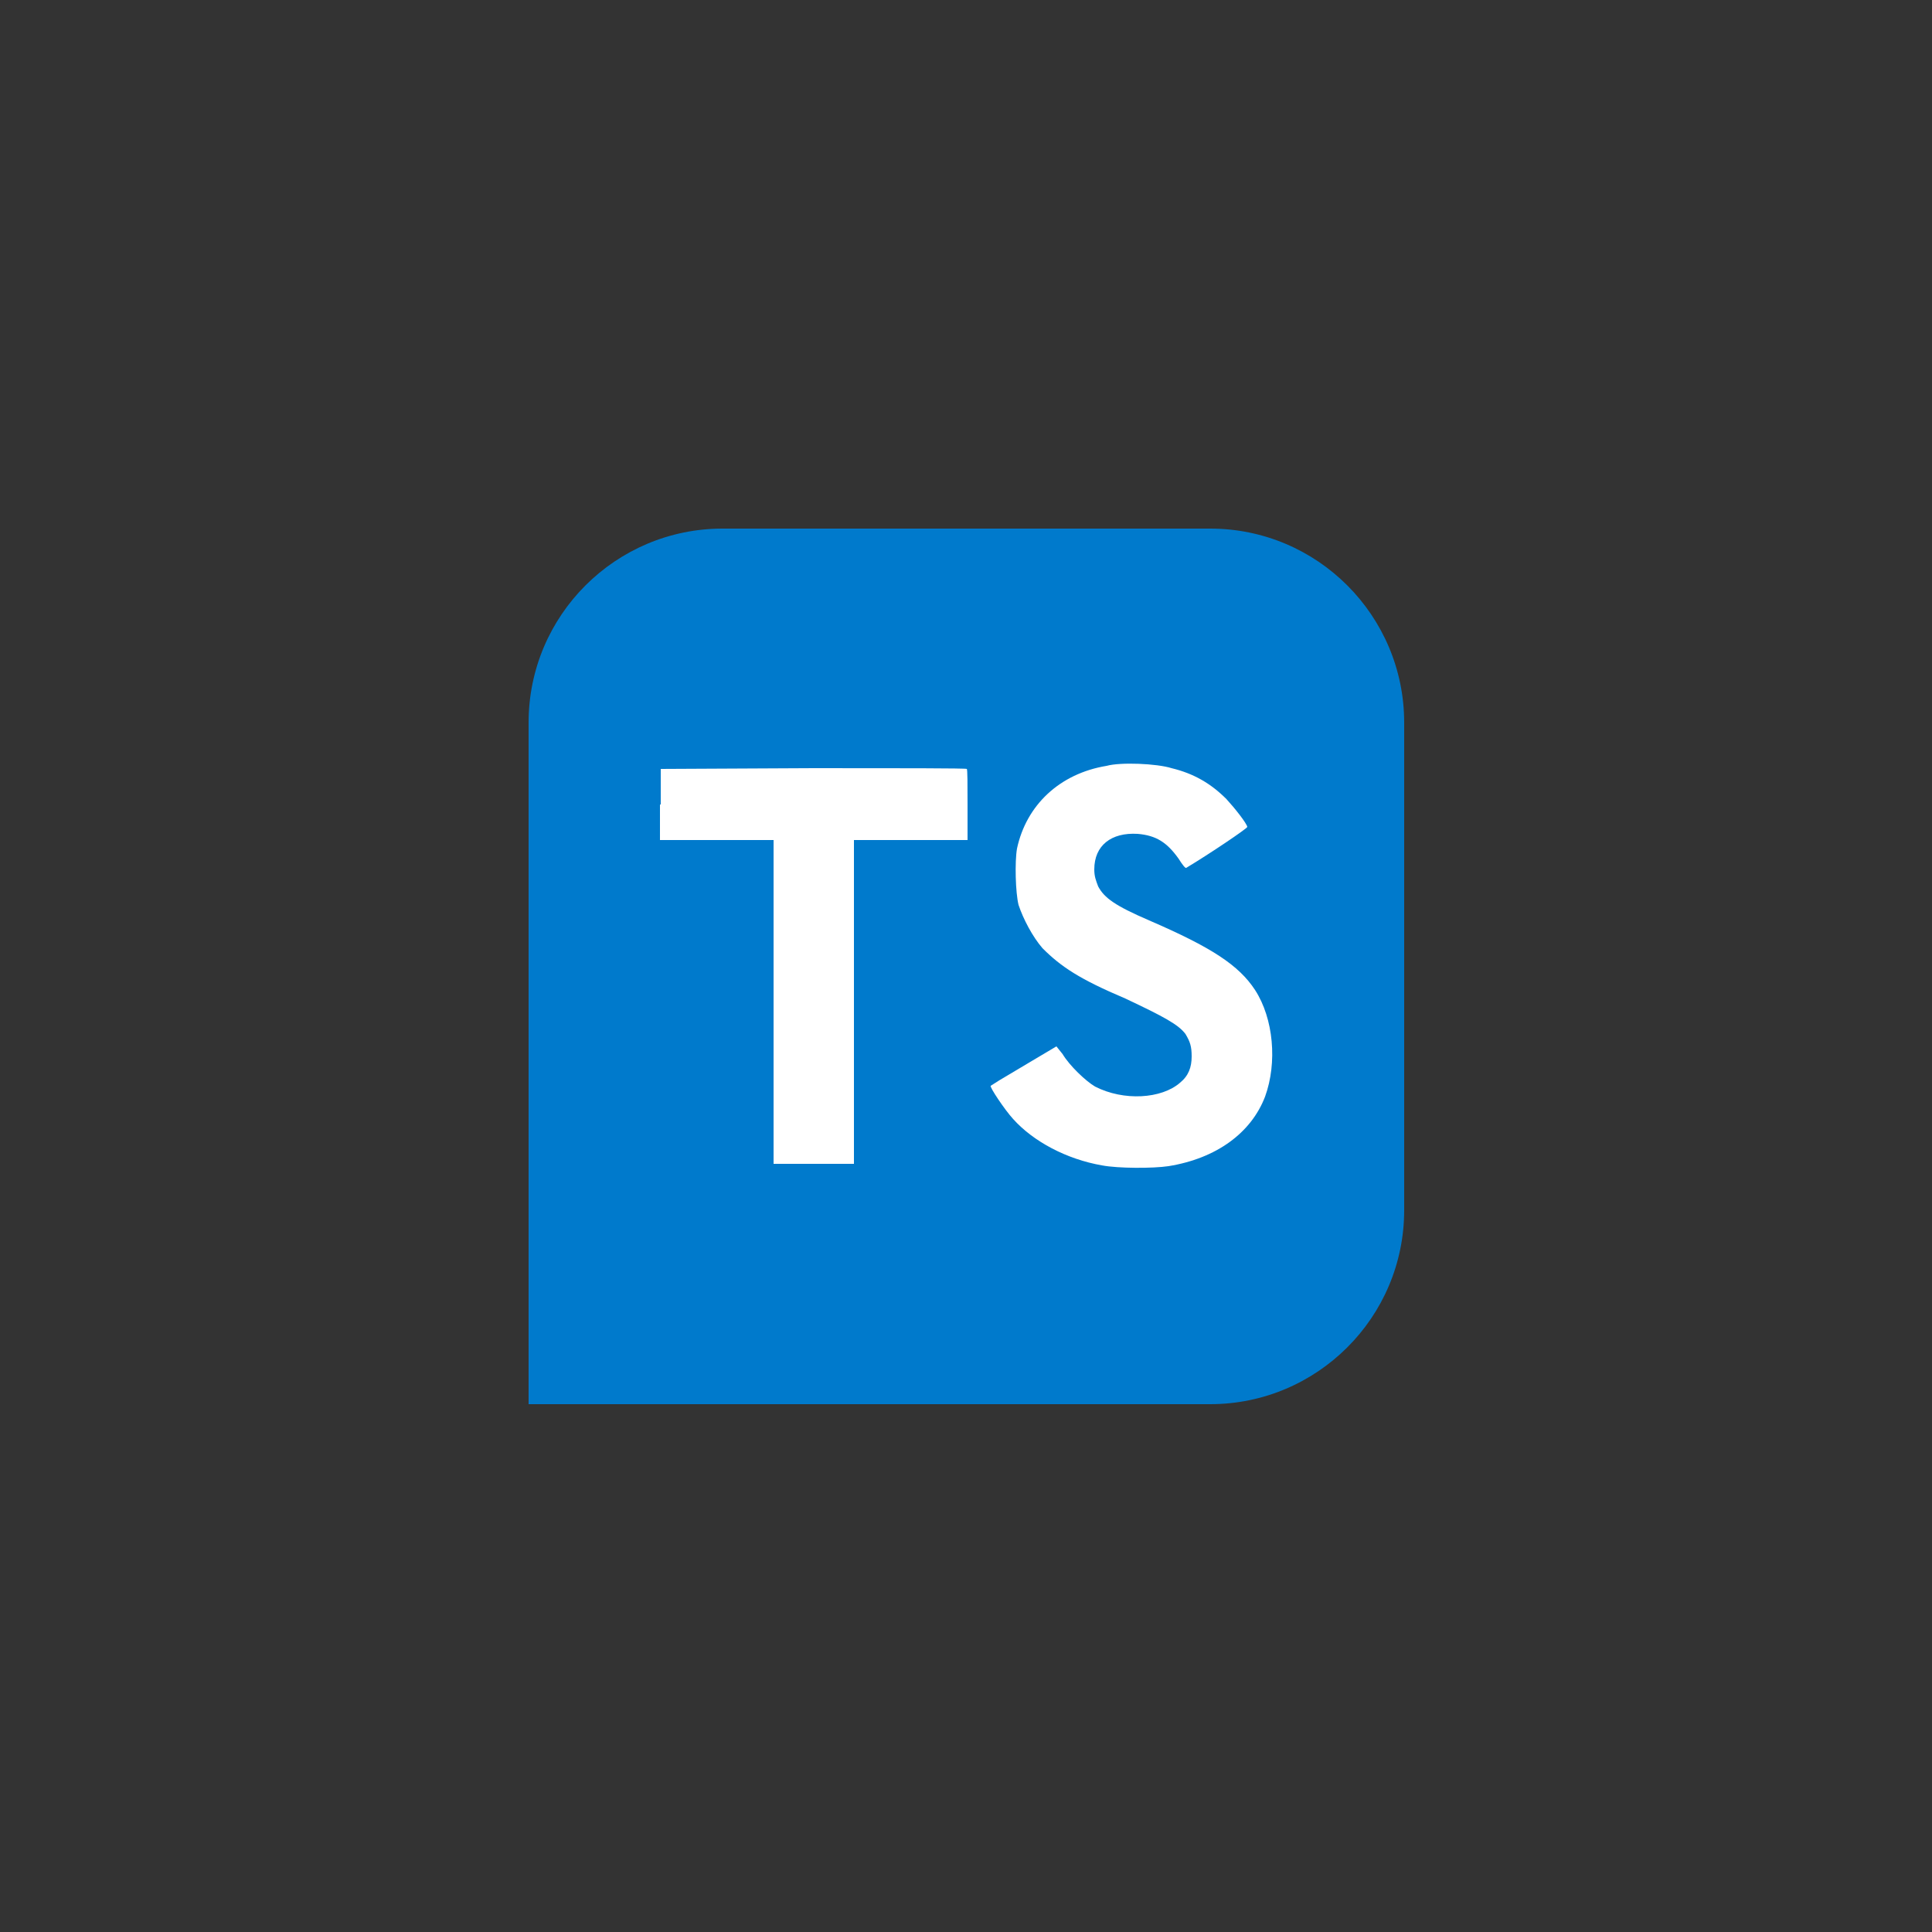
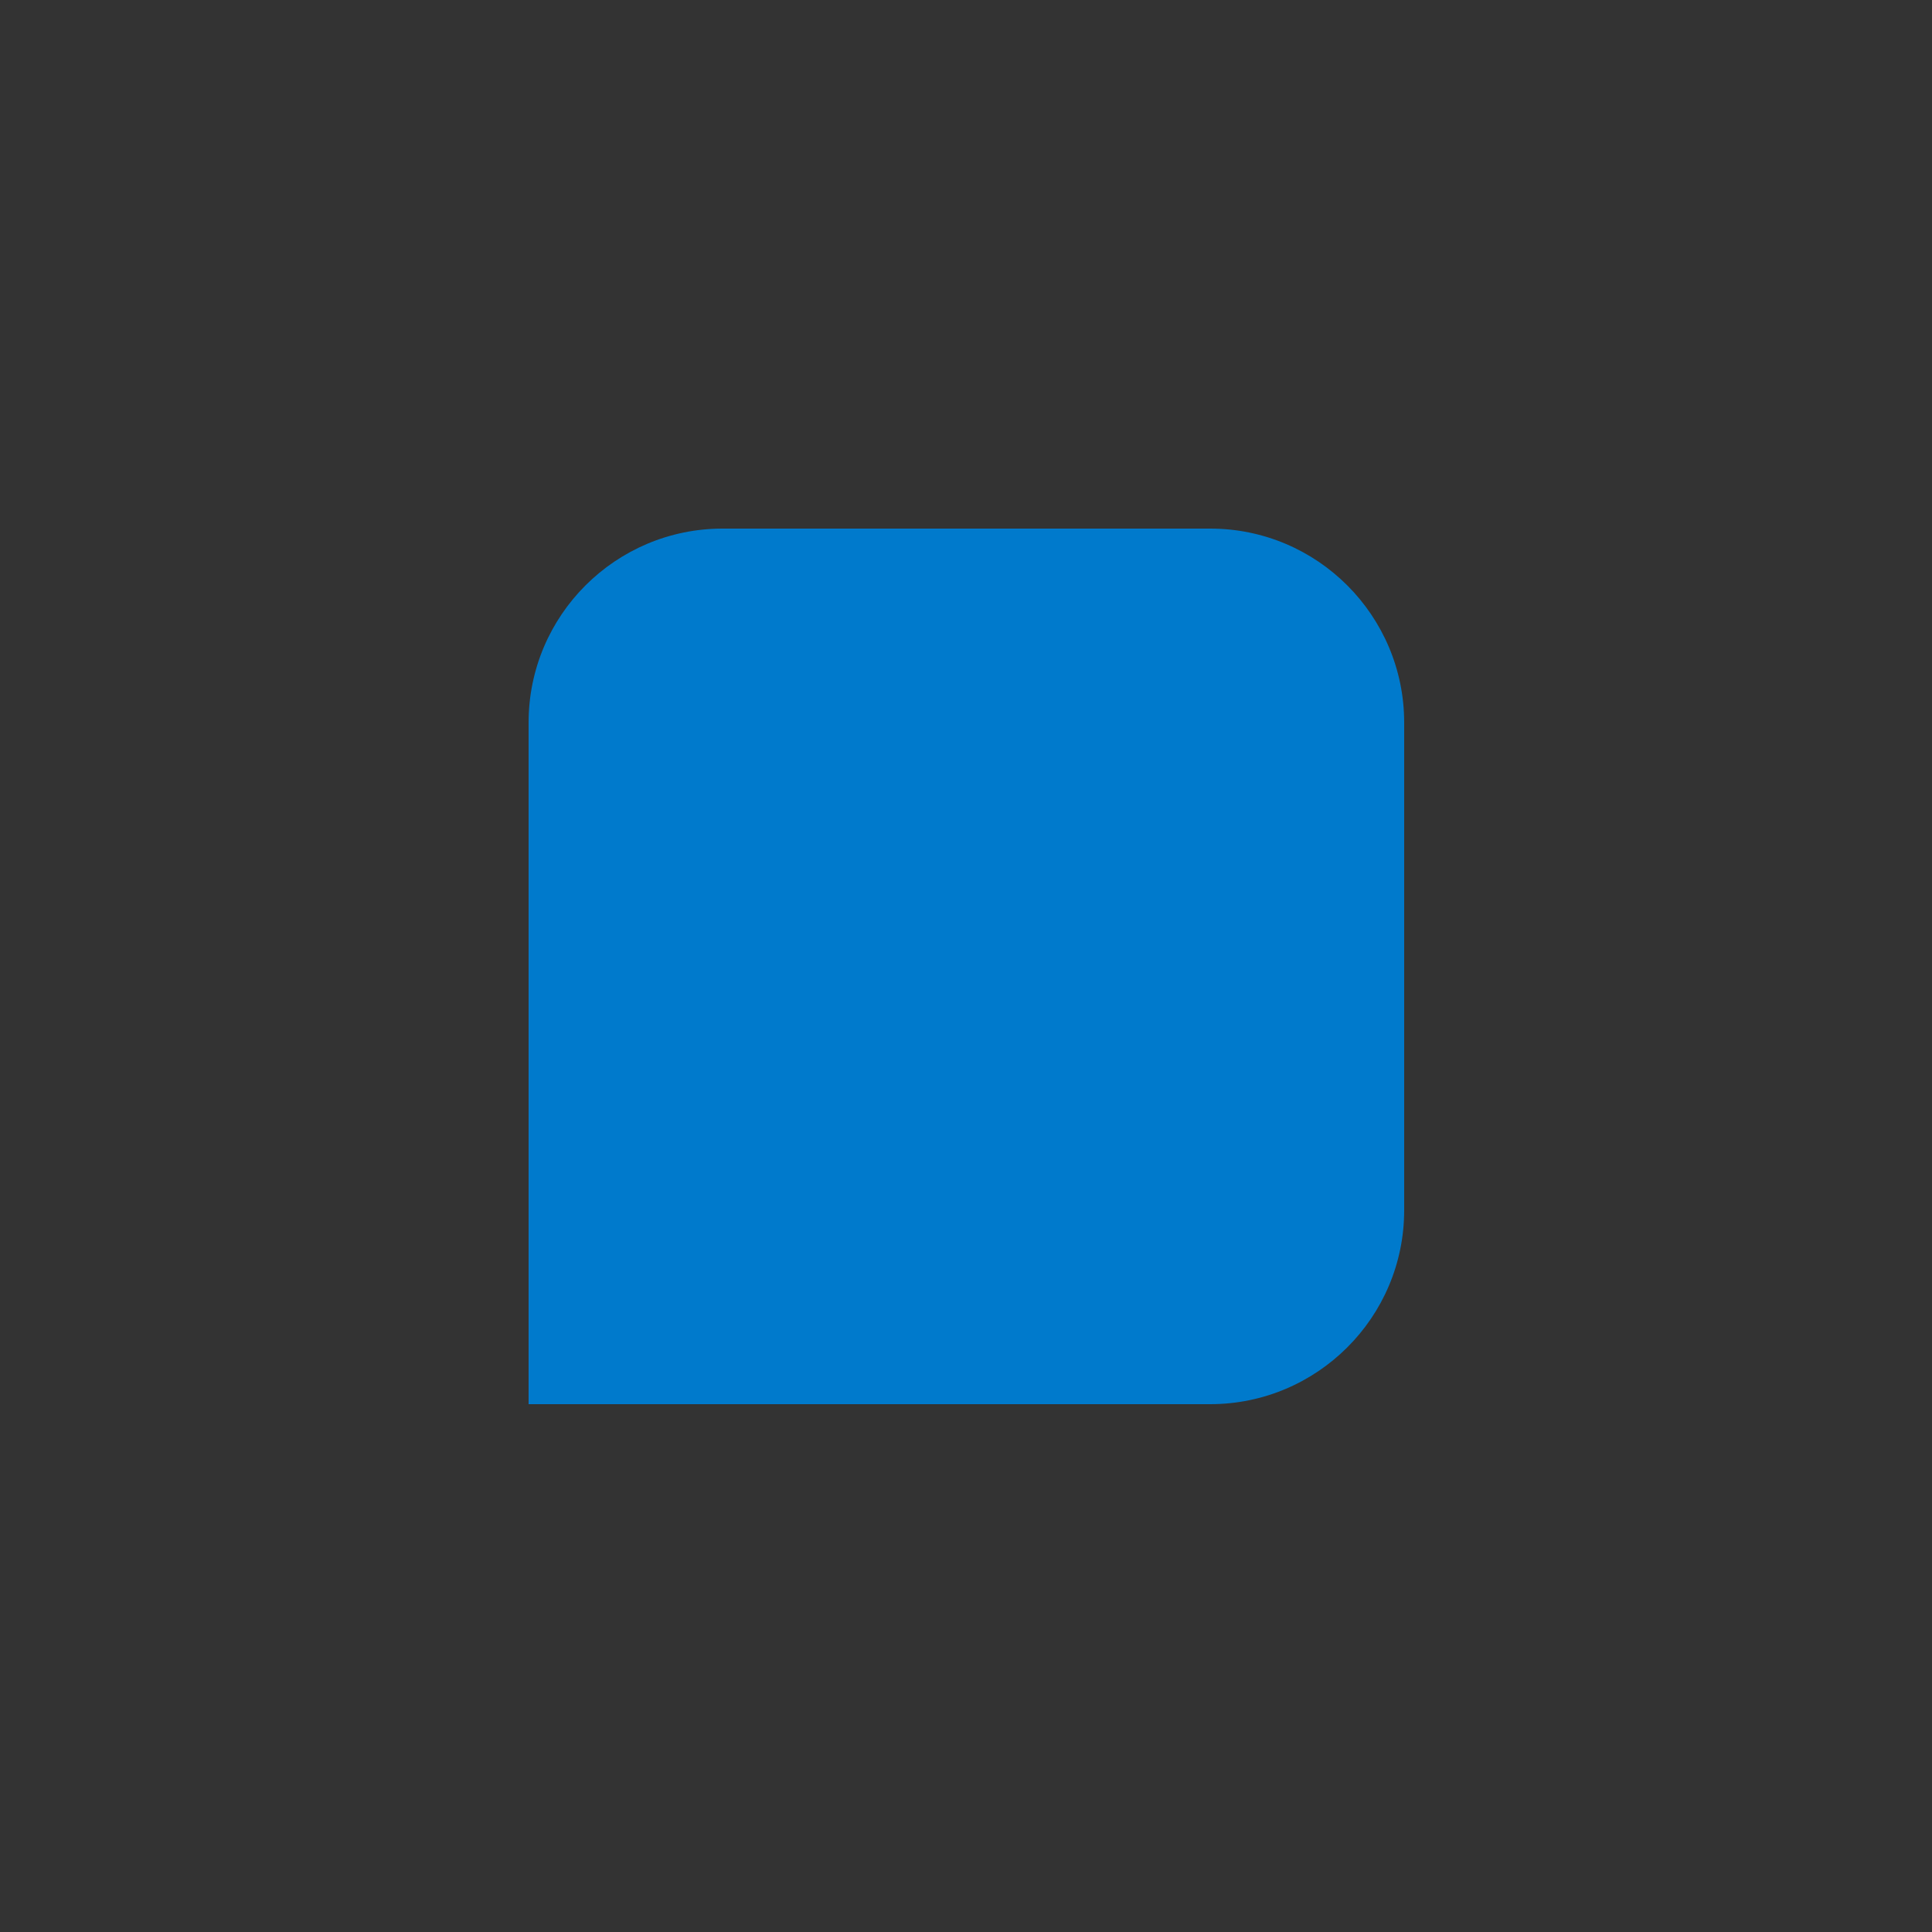
<svg xmlns="http://www.w3.org/2000/svg" version="1.1" id="Calque_1" x="0px" y="0px" viewBox="0 0 250 250" style="enable-background:new 0 0 250 250;" xml:space="preserve">
  <rect x="0" y="0" width="250" height="250" fill="#333333" stroke="none" />
  <style type="text/css">
	.st0{fill:#007ACC;}
	.st1{fill:#FFFFFF;}
</style>
  <path class="st0" d="M68.4,125V93.5c0-13.9,11.3-25.1,25.1-25.1h63.1c13.9,0,25.1,11.3,25.1,25.1v63.1c0,13.9-11.3,25.1-25.1,25.1  H68.4" />
-   <path class="st1" d="M85.4,104.1v4.6h14.7v41.9h10.4v-41.9h14.7v-4.6c0-2.5,0-4.6-0.1-4.6c0-0.1-9-0.1-19.8-0.1l-19.8,0.1v4.6  L85.4,104.1L85.4,104.1z M151.6,99.4c2.9,0.7,5.1,2,7.1,4c1.1,1.2,2.6,3.1,2.7,3.6c0,0.2-4.9,3.5-7.9,5.3c-0.1,0.1-0.5-0.4-1-1.2  c-1.5-2.1-2.9-3-5.3-3.2c-3.4-0.2-5.6,1.5-5.6,4.6c0,0.9,0.2,1.4,0.5,2.2c0.8,1.5,2.2,2.5,6.6,4.4c8.1,3.5,11.6,5.8,13.7,9  c2.4,3.7,2.9,9.4,1.3,13.8c-1.8,4.7-6.3,8-12.5,9c-2,0.3-6.5,0.3-8.6-0.1c-4.6-0.8-8.9-3.1-11.5-6c-1.1-1.2-3.1-4.2-2.9-4.3l1.1-0.7  l4.2-2.5l3.2-1.9l0.8,1c0.9,1.5,3,3.5,4.2,4.2c3.7,1.9,8.6,1.6,11-0.5c1.1-0.9,1.5-2,1.5-3.4c0-1.3-0.2-1.9-0.8-2.9  c-0.9-1.2-2.7-2.2-7.8-4.6c-5.9-2.5-8.3-4.1-10.7-6.5c-1.3-1.5-2.5-3.8-3.1-5.6c-0.4-1.6-0.5-5.6-0.2-7.3c1.2-5.6,5.5-9.7,11.6-10.7  C145,98.6,149.7,98.8,151.6,99.4L151.6,99.4L151.6,99.4z" />
</svg>